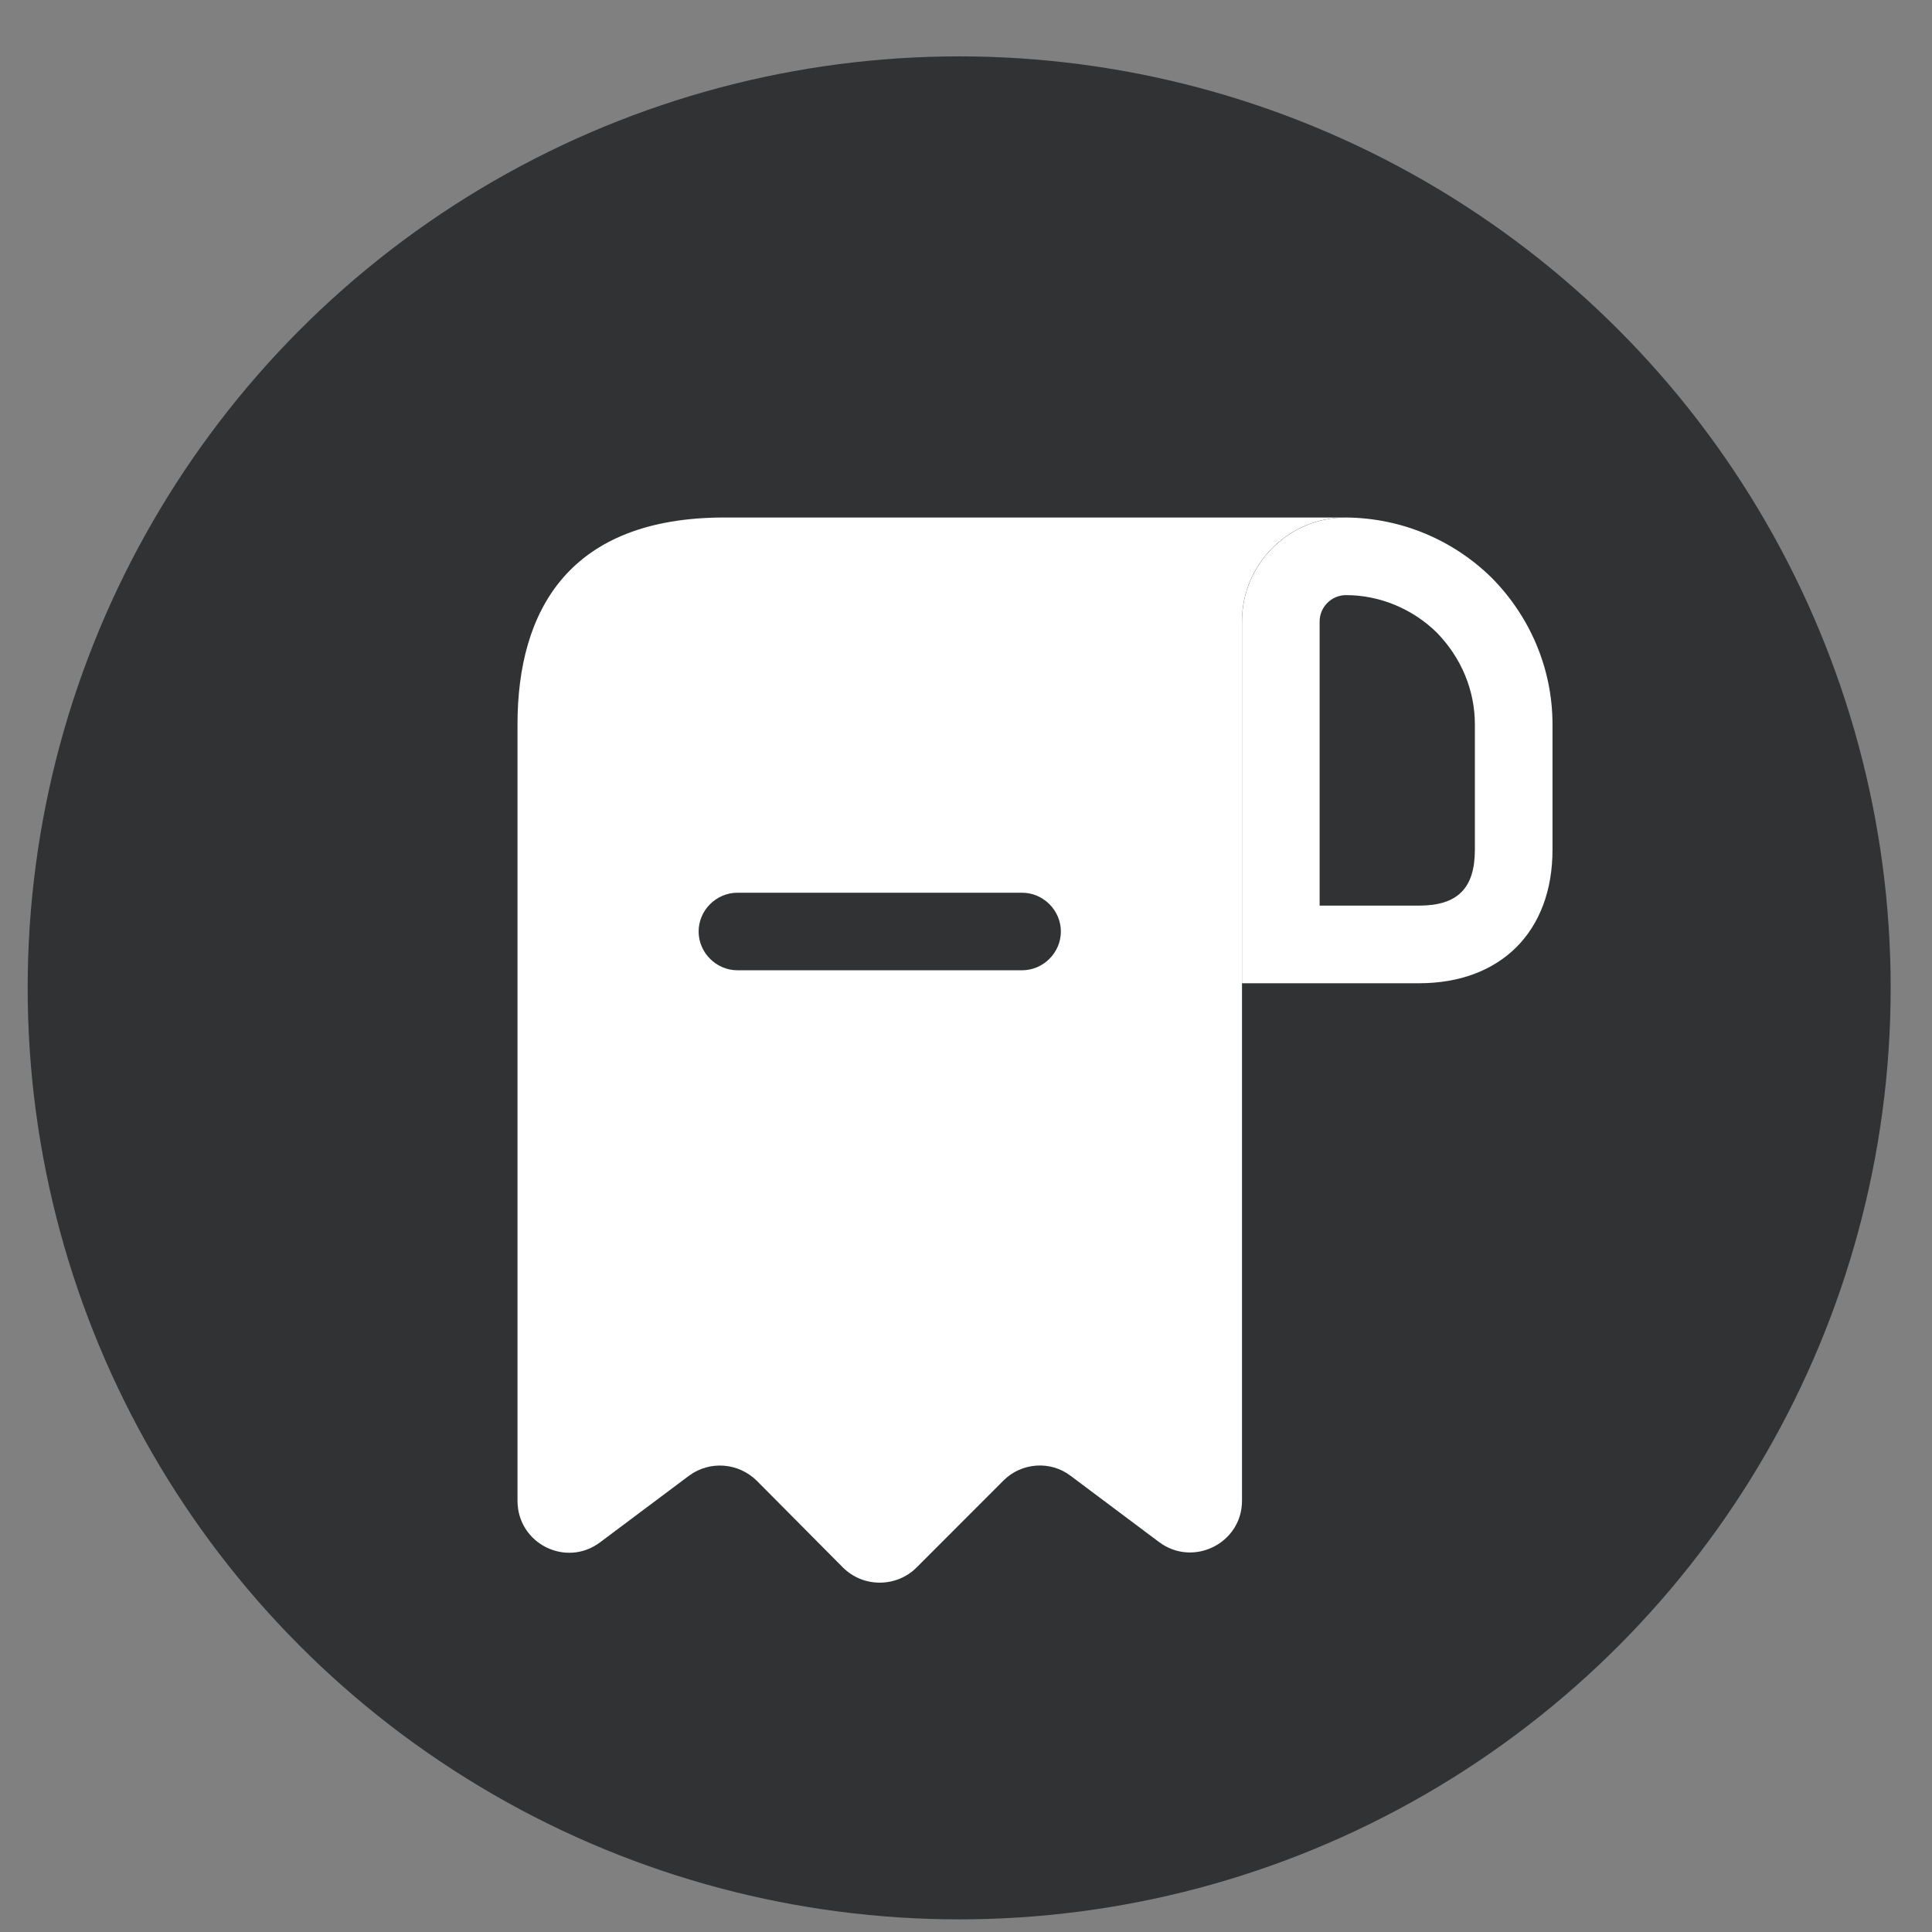
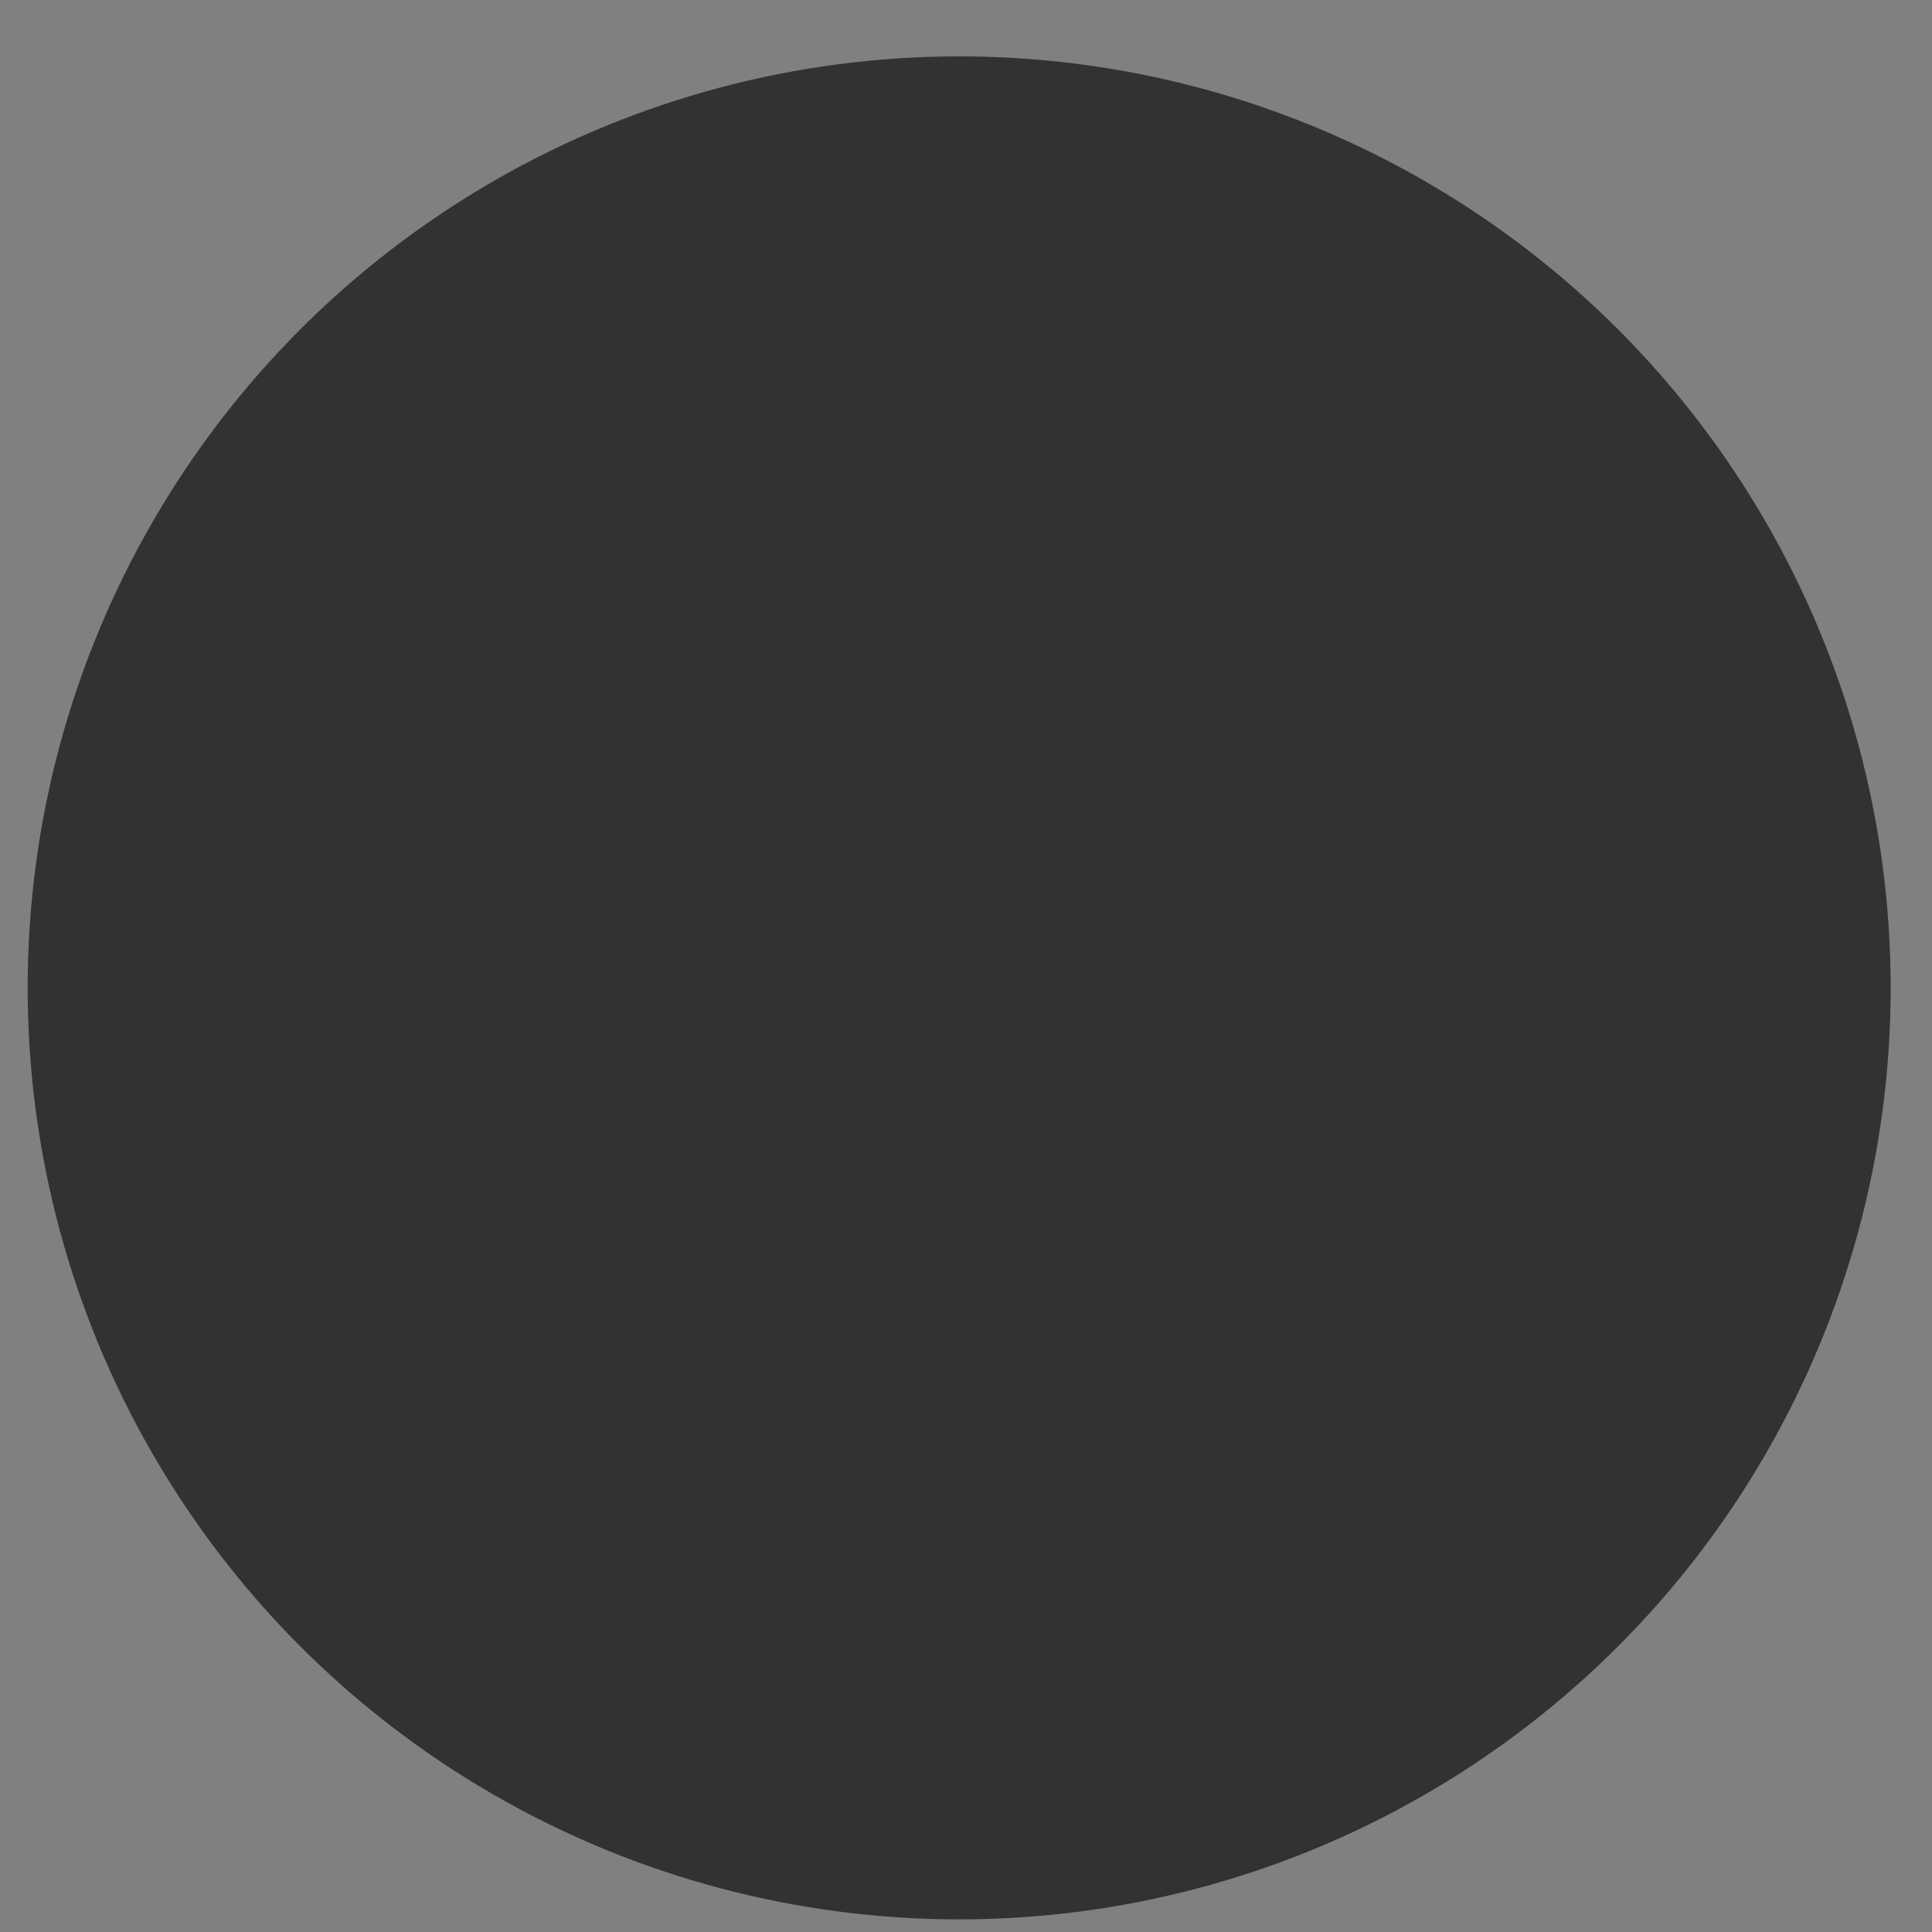
<svg xmlns="http://www.w3.org/2000/svg" width="28" height="28" viewBox="0 0 28 28" fill="none">
  <rect x="0" y="0" width="28" height="28" fill="#808080" stroke="none" />
  <circle cx="13.901" cy="14.317" r="13.5" fill="#303234" />
-   <path d="M11.25 7.5H10.5C8.25 7.5 7.5 8.842 7.5 10.5V11.25V21.75C7.5 22.372 8.205 22.725 8.7 22.35L9.982 21.39C10.283 21.165 10.703 21.195 10.973 21.465L12.217 22.718C12.51 23.01 12.99 23.01 13.283 22.718L14.543 21.457C14.805 21.195 15.225 21.165 15.518 21.39L16.8 22.35C17.295 22.718 18 22.365 18 21.75V9C18 8.175 18.675 7.5 19.5 7.5H11.25ZM14.812 14.062H10.688C10.38 14.062 10.125 13.807 10.125 13.5C10.125 13.193 10.38 12.938 10.688 12.938H14.812C15.12 12.938 15.375 13.193 15.375 13.5C15.375 13.807 15.12 14.062 14.812 14.062Z" fill="white" />
-   <path d="M19.508 7.5V8.625C20.003 8.625 20.475 8.828 20.82 9.165C21.18 9.533 21.375 10.005 21.375 10.5V12.315C21.375 12.87 21.128 13.125 20.565 13.125H19.125V9.008C19.125 8.797 19.297 8.625 19.508 8.625V7.5ZM19.508 7.5C18.675 7.5 18 8.175 18 9.008V14.25H20.565C21.75 14.25 22.5 13.5 22.5 12.315V10.5C22.5 9.675 22.163 8.925 21.622 8.377C21.075 7.838 20.332 7.508 19.508 7.5C19.508 7.5 19.515 7.5 19.508 7.5Z" fill="white" />
</svg>